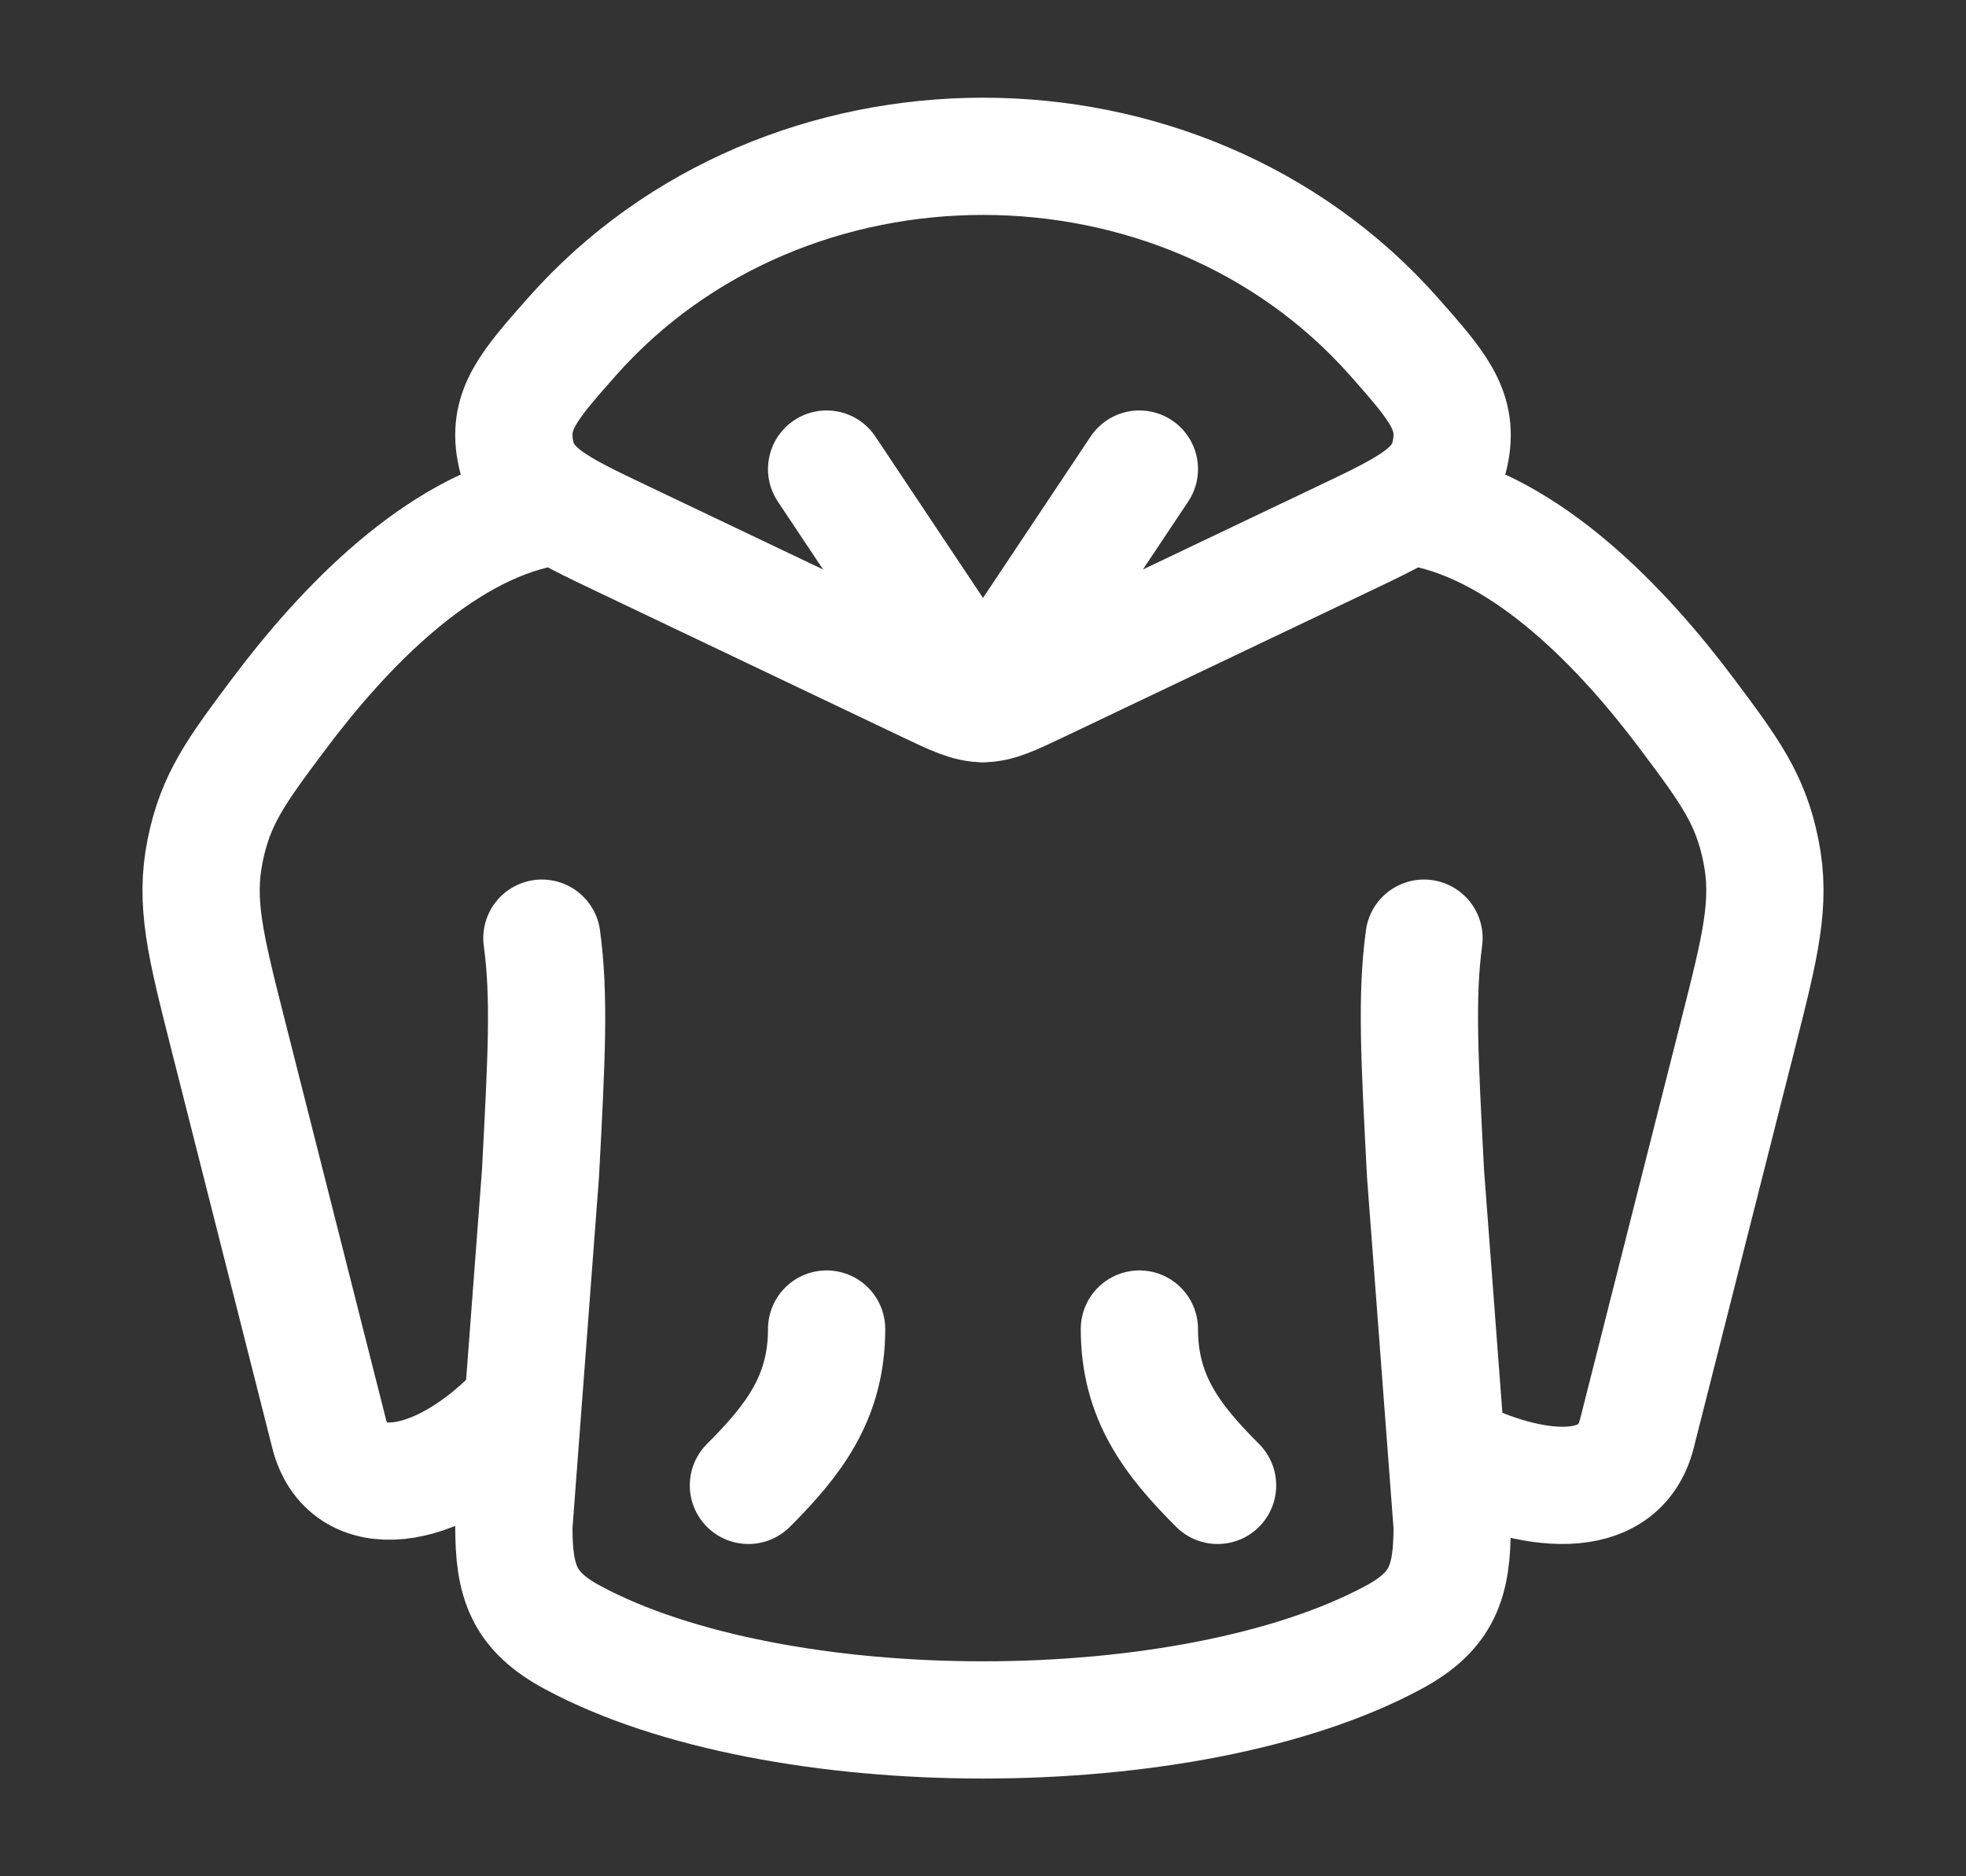
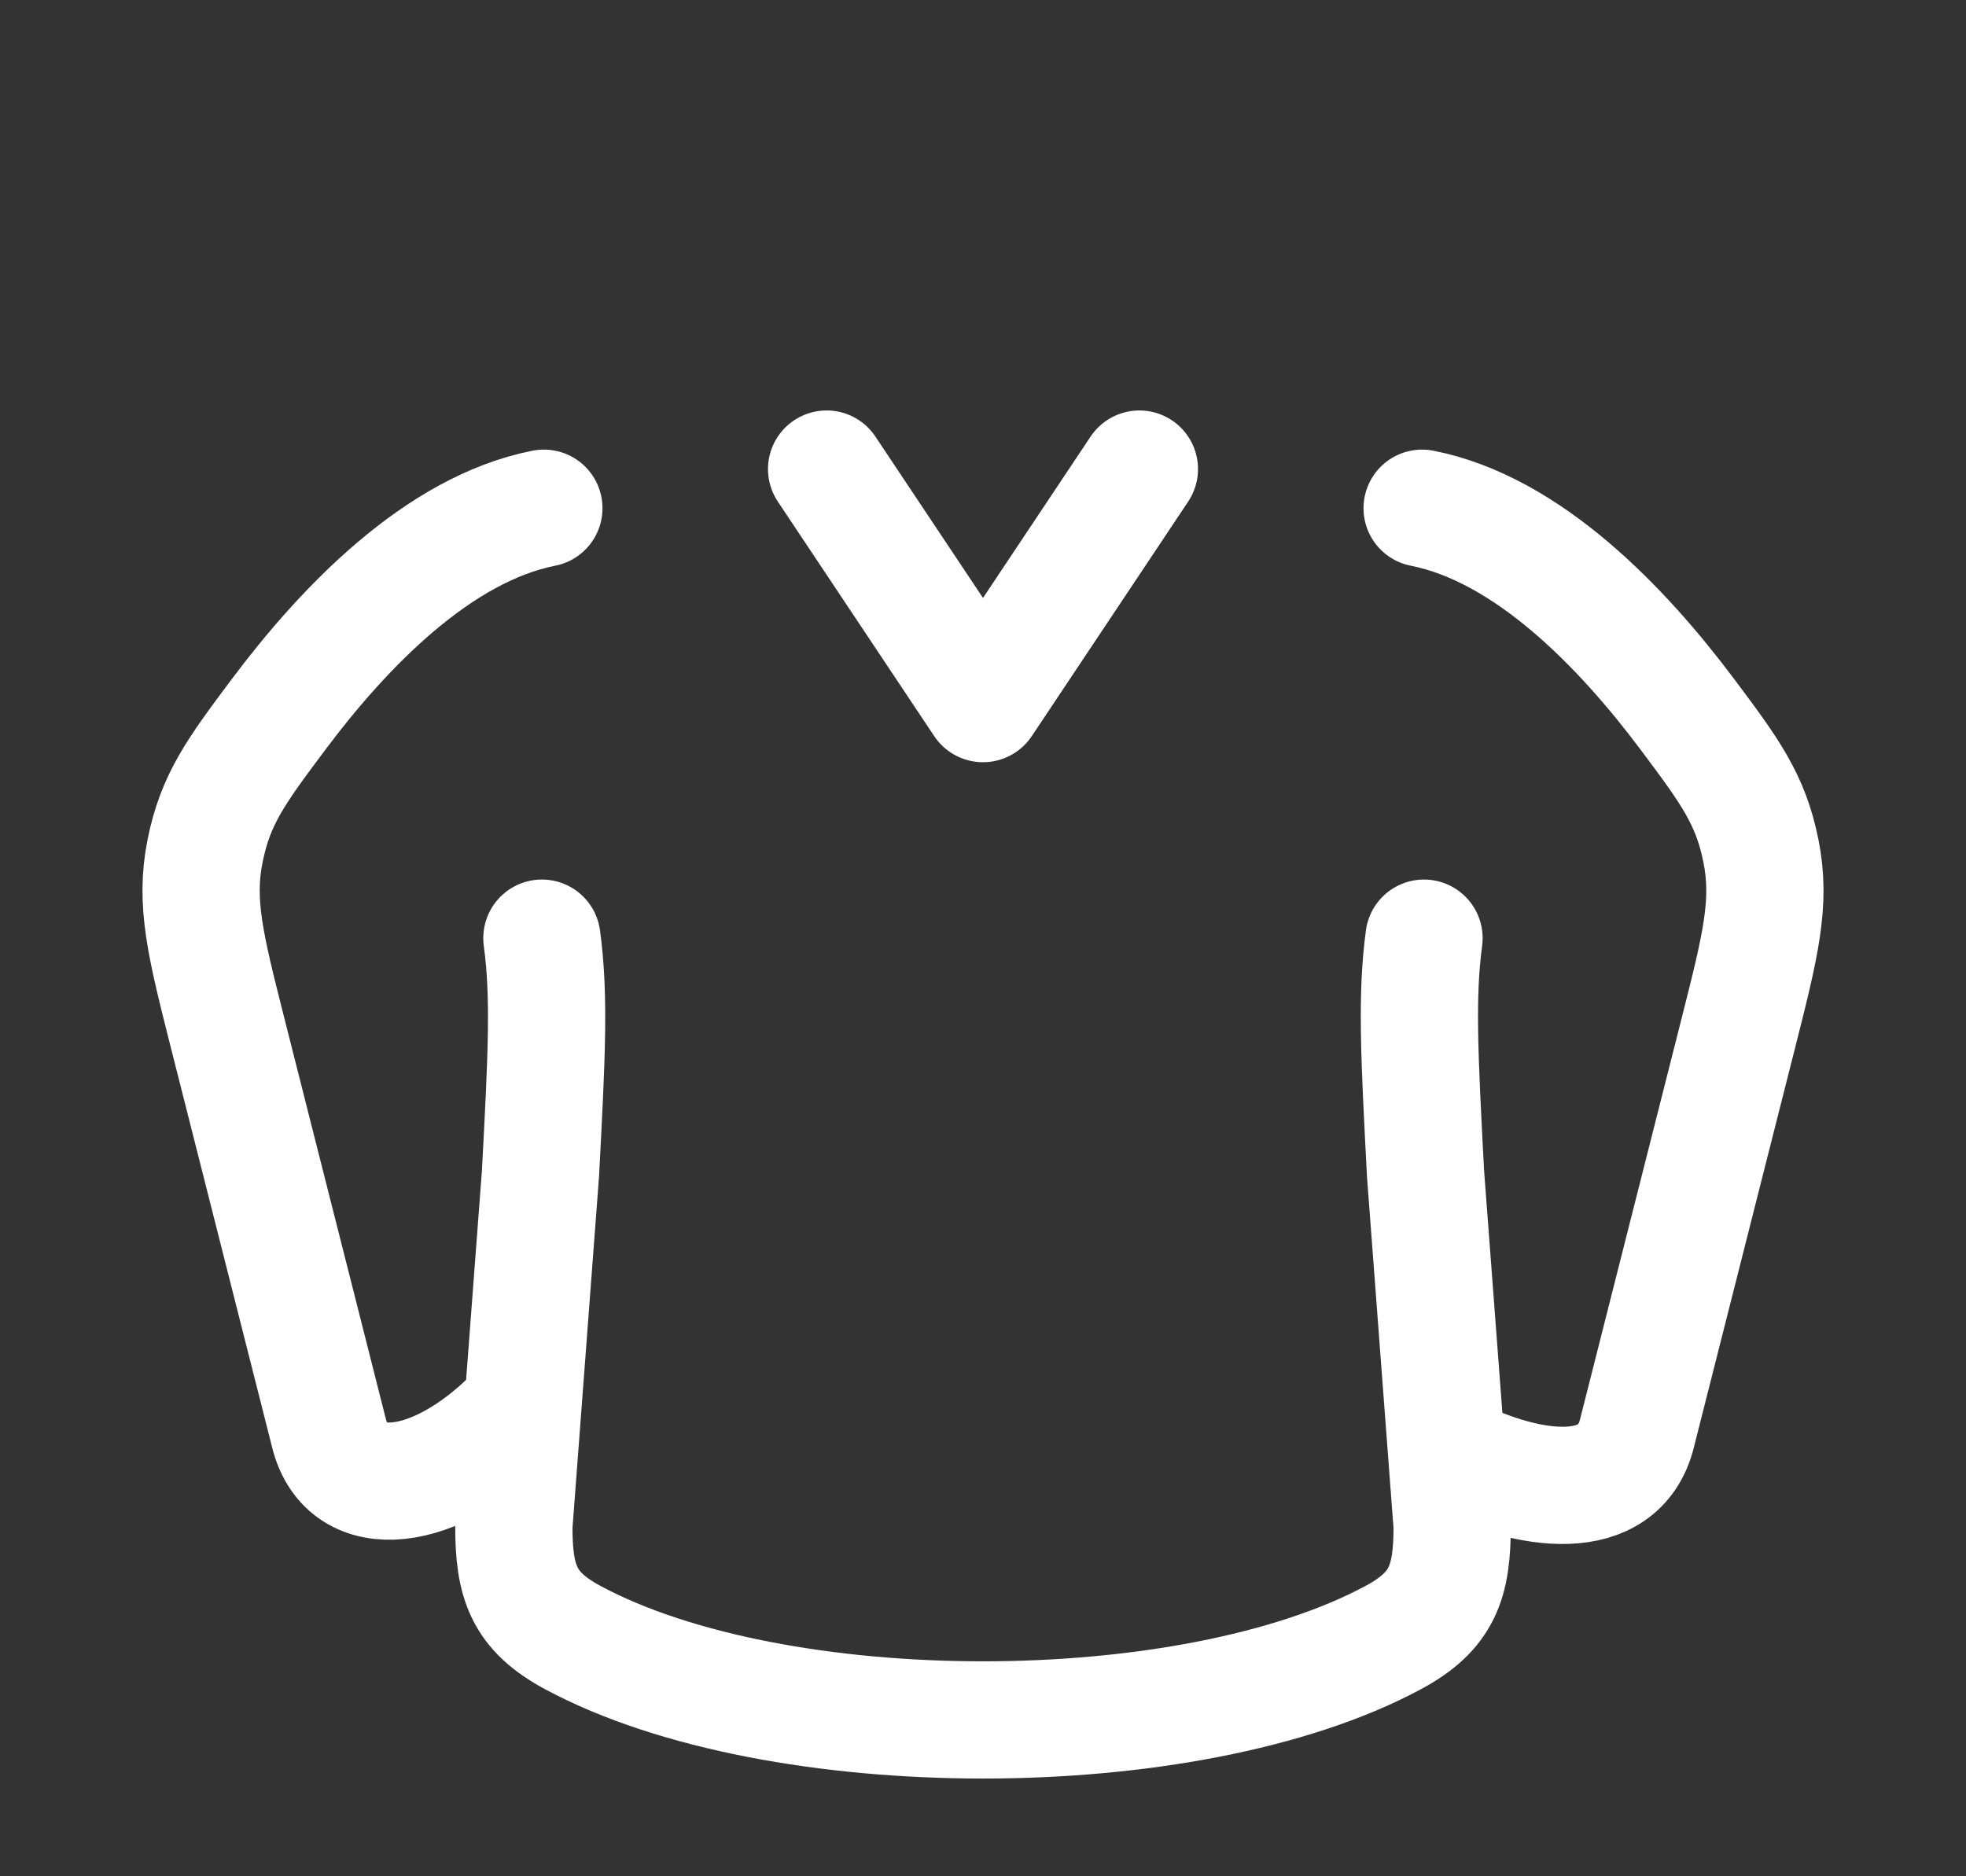
<svg xmlns="http://www.w3.org/2000/svg" width="22" height="21" viewBox="0 0 22 21" fill="none">
  <rect x="0" y="0" width="22" height="21" fill="#333333" stroke="none" />
  <path d="M15.935 10.5C15.848 11.152 15.883 11.812 15.952 13.135L16.25 17.082C16.25 17.7 16.145 18.031 15.589 18.329C13.303 19.557 8.697 19.557 6.411 18.329C5.855 18.031 5.75 17.7 5.75 17.082L6.048 13.136C6.118 11.813 6.152 11.152 6.064 10.5" stroke="white" stroke-width="1.312" stroke-linecap="round" stroke-linejoin="round" />
-   <path d="M12.75 14.875C12.75 15.641 13.117 16.117 13.625 16.625M9.25 14.875C9.25 15.641 8.883 16.117 8.375 16.625M6.975 6.035L10.372 7.654C10.681 7.801 10.836 7.875 11 7.875C11.164 7.875 11.319 7.801 11.628 7.654L15.025 6.035C15.777 5.677 16.154 5.498 16.234 5.039C16.316 4.58 16.077 4.31 15.601 3.77C13.219 1.076 8.781 1.076 6.399 3.77C5.922 4.31 5.684 4.58 5.766 5.039C5.847 5.498 6.223 5.677 6.975 6.035Z" stroke="white" stroke-width="1.312" stroke-linecap="round" stroke-linejoin="round" />
  <path d="M12.75 5.25L11 7.875L9.25 5.25M6.086 5.688C4.905 5.921 3.849 7.018 3.115 7.999C2.645 8.627 2.411 8.943 2.295 9.523C2.178 10.104 2.301 10.588 2.546 11.557L3.683 16.046C3.884 16.84 4.875 16.722 5.75 15.839M15.914 5.688C17.095 5.921 18.151 7.018 18.885 7.999C19.355 8.627 19.589 8.943 19.705 9.523C19.822 10.104 19.699 10.588 19.454 11.557L18.317 16.046C18.116 16.84 17.125 16.715 16.25 16.28" stroke="white" stroke-width="1.312" stroke-linecap="round" stroke-linejoin="round" />
</svg>